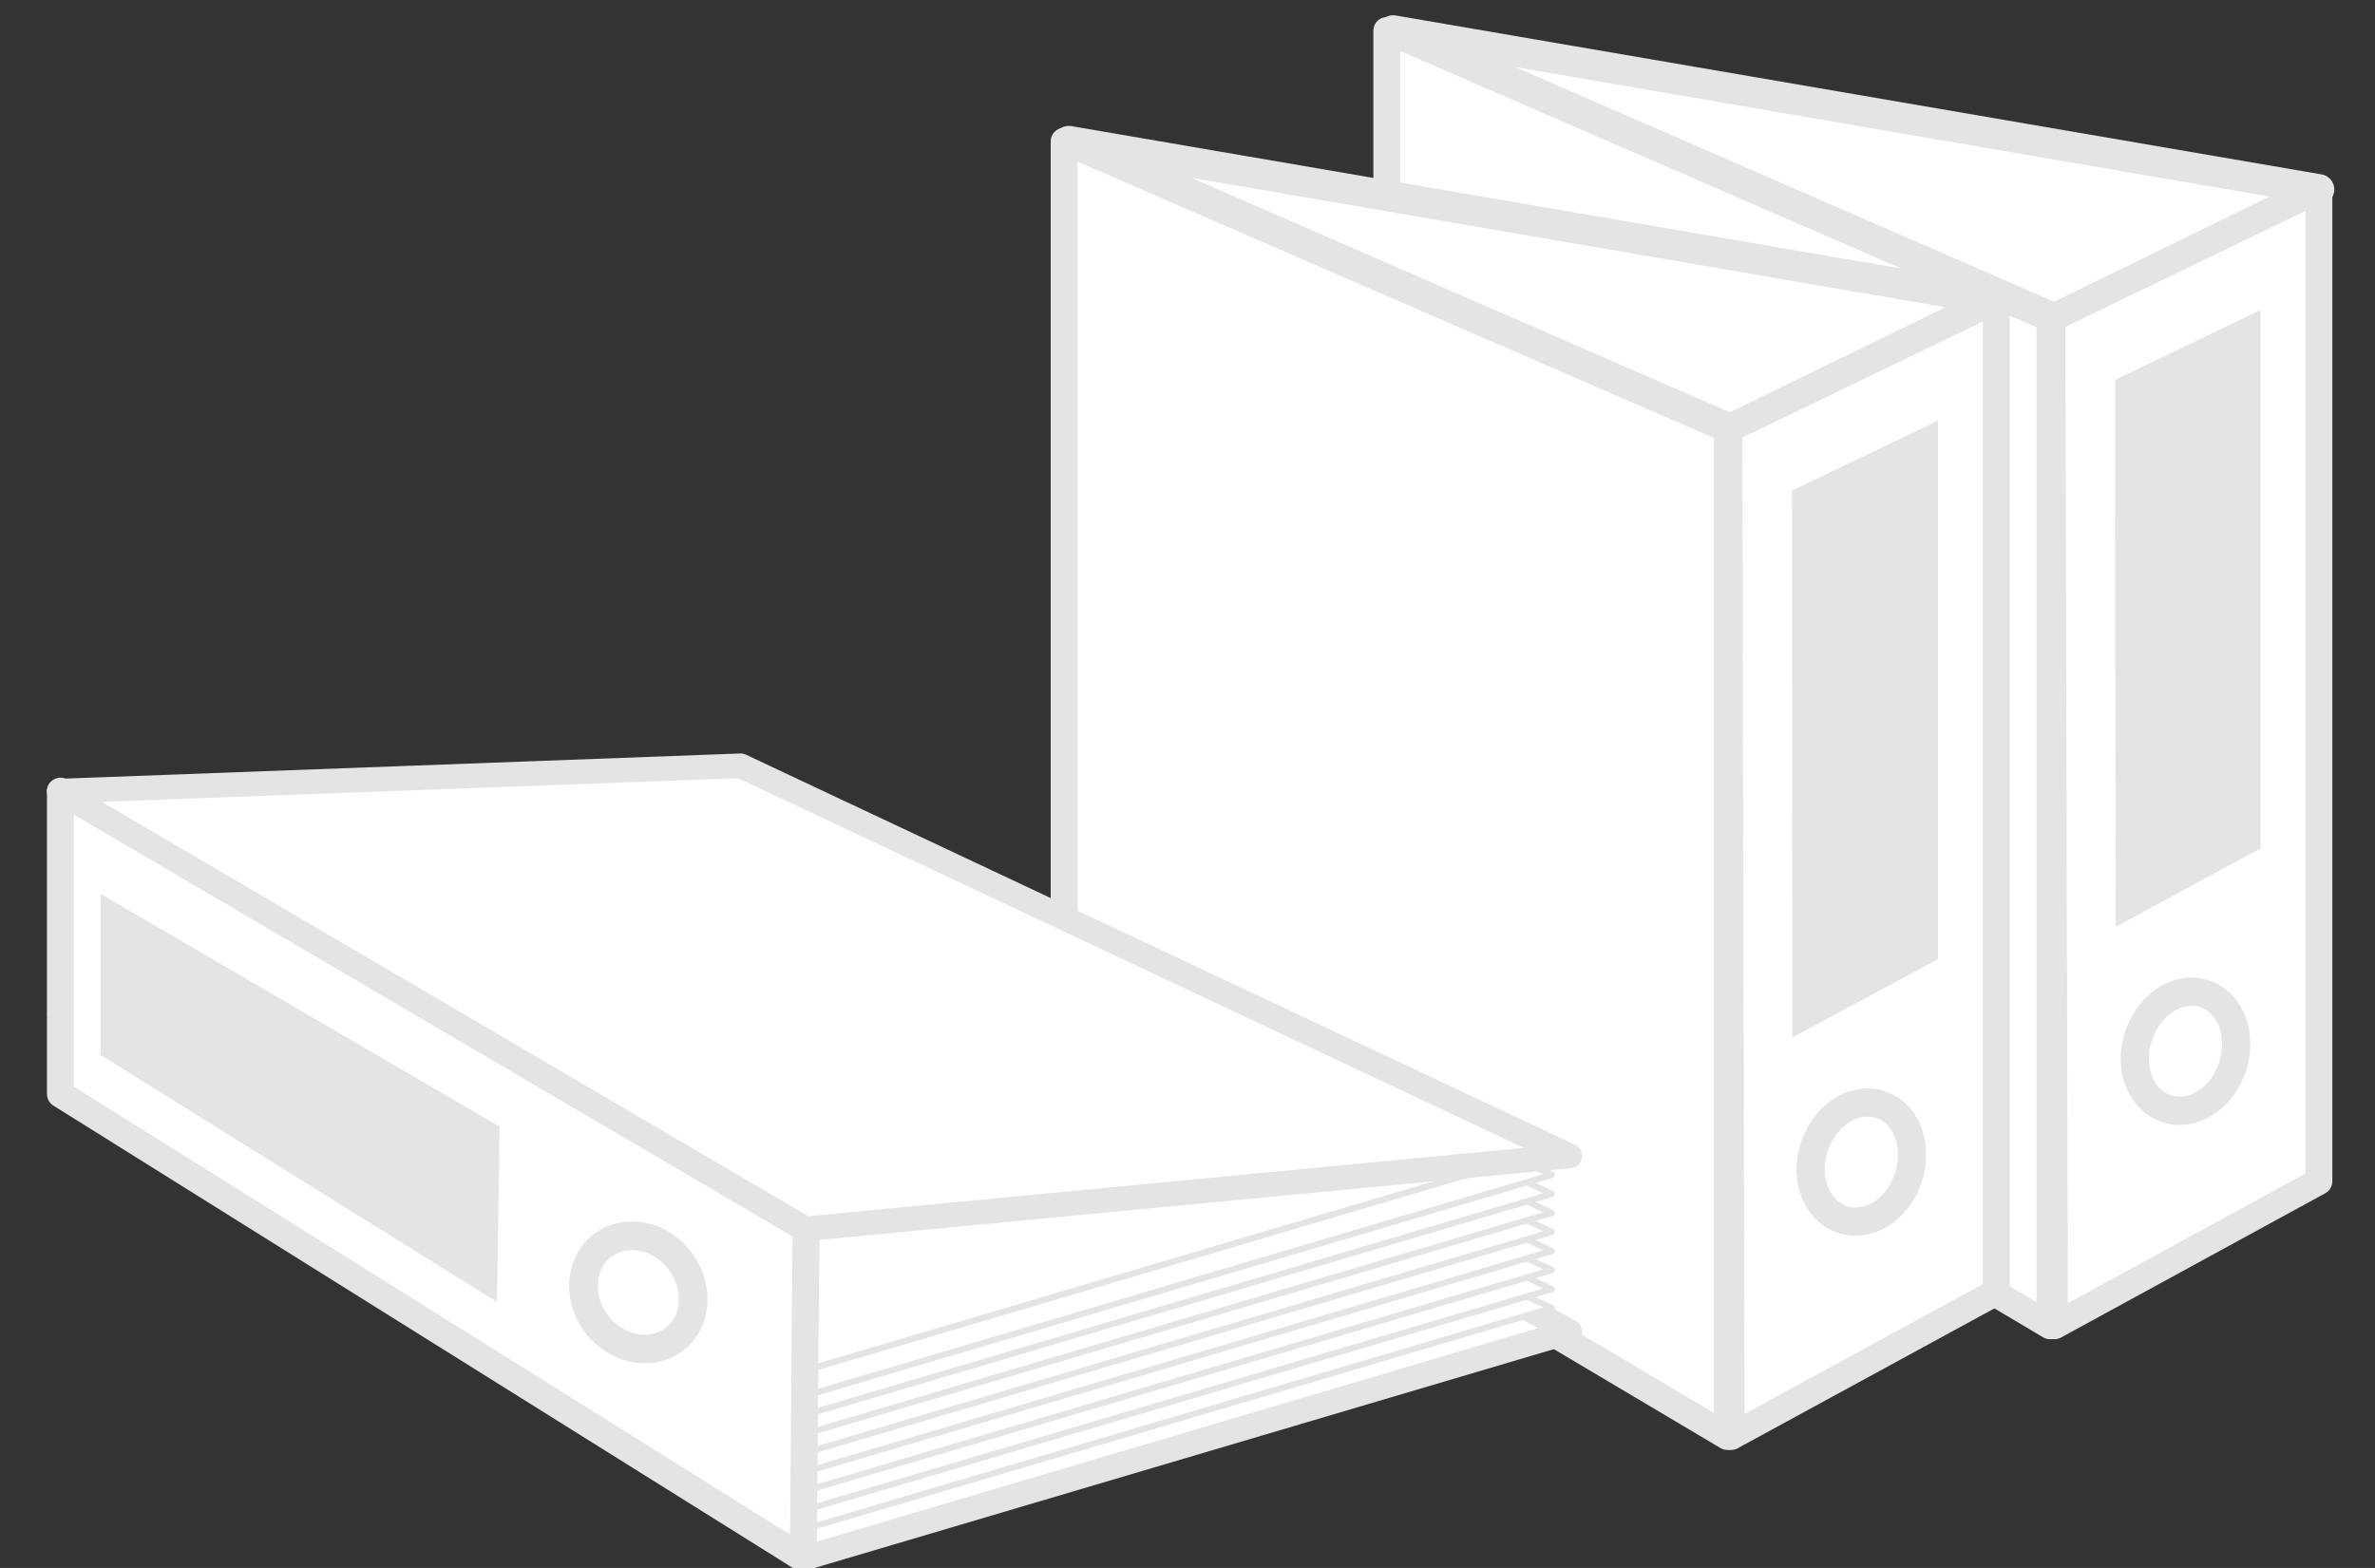
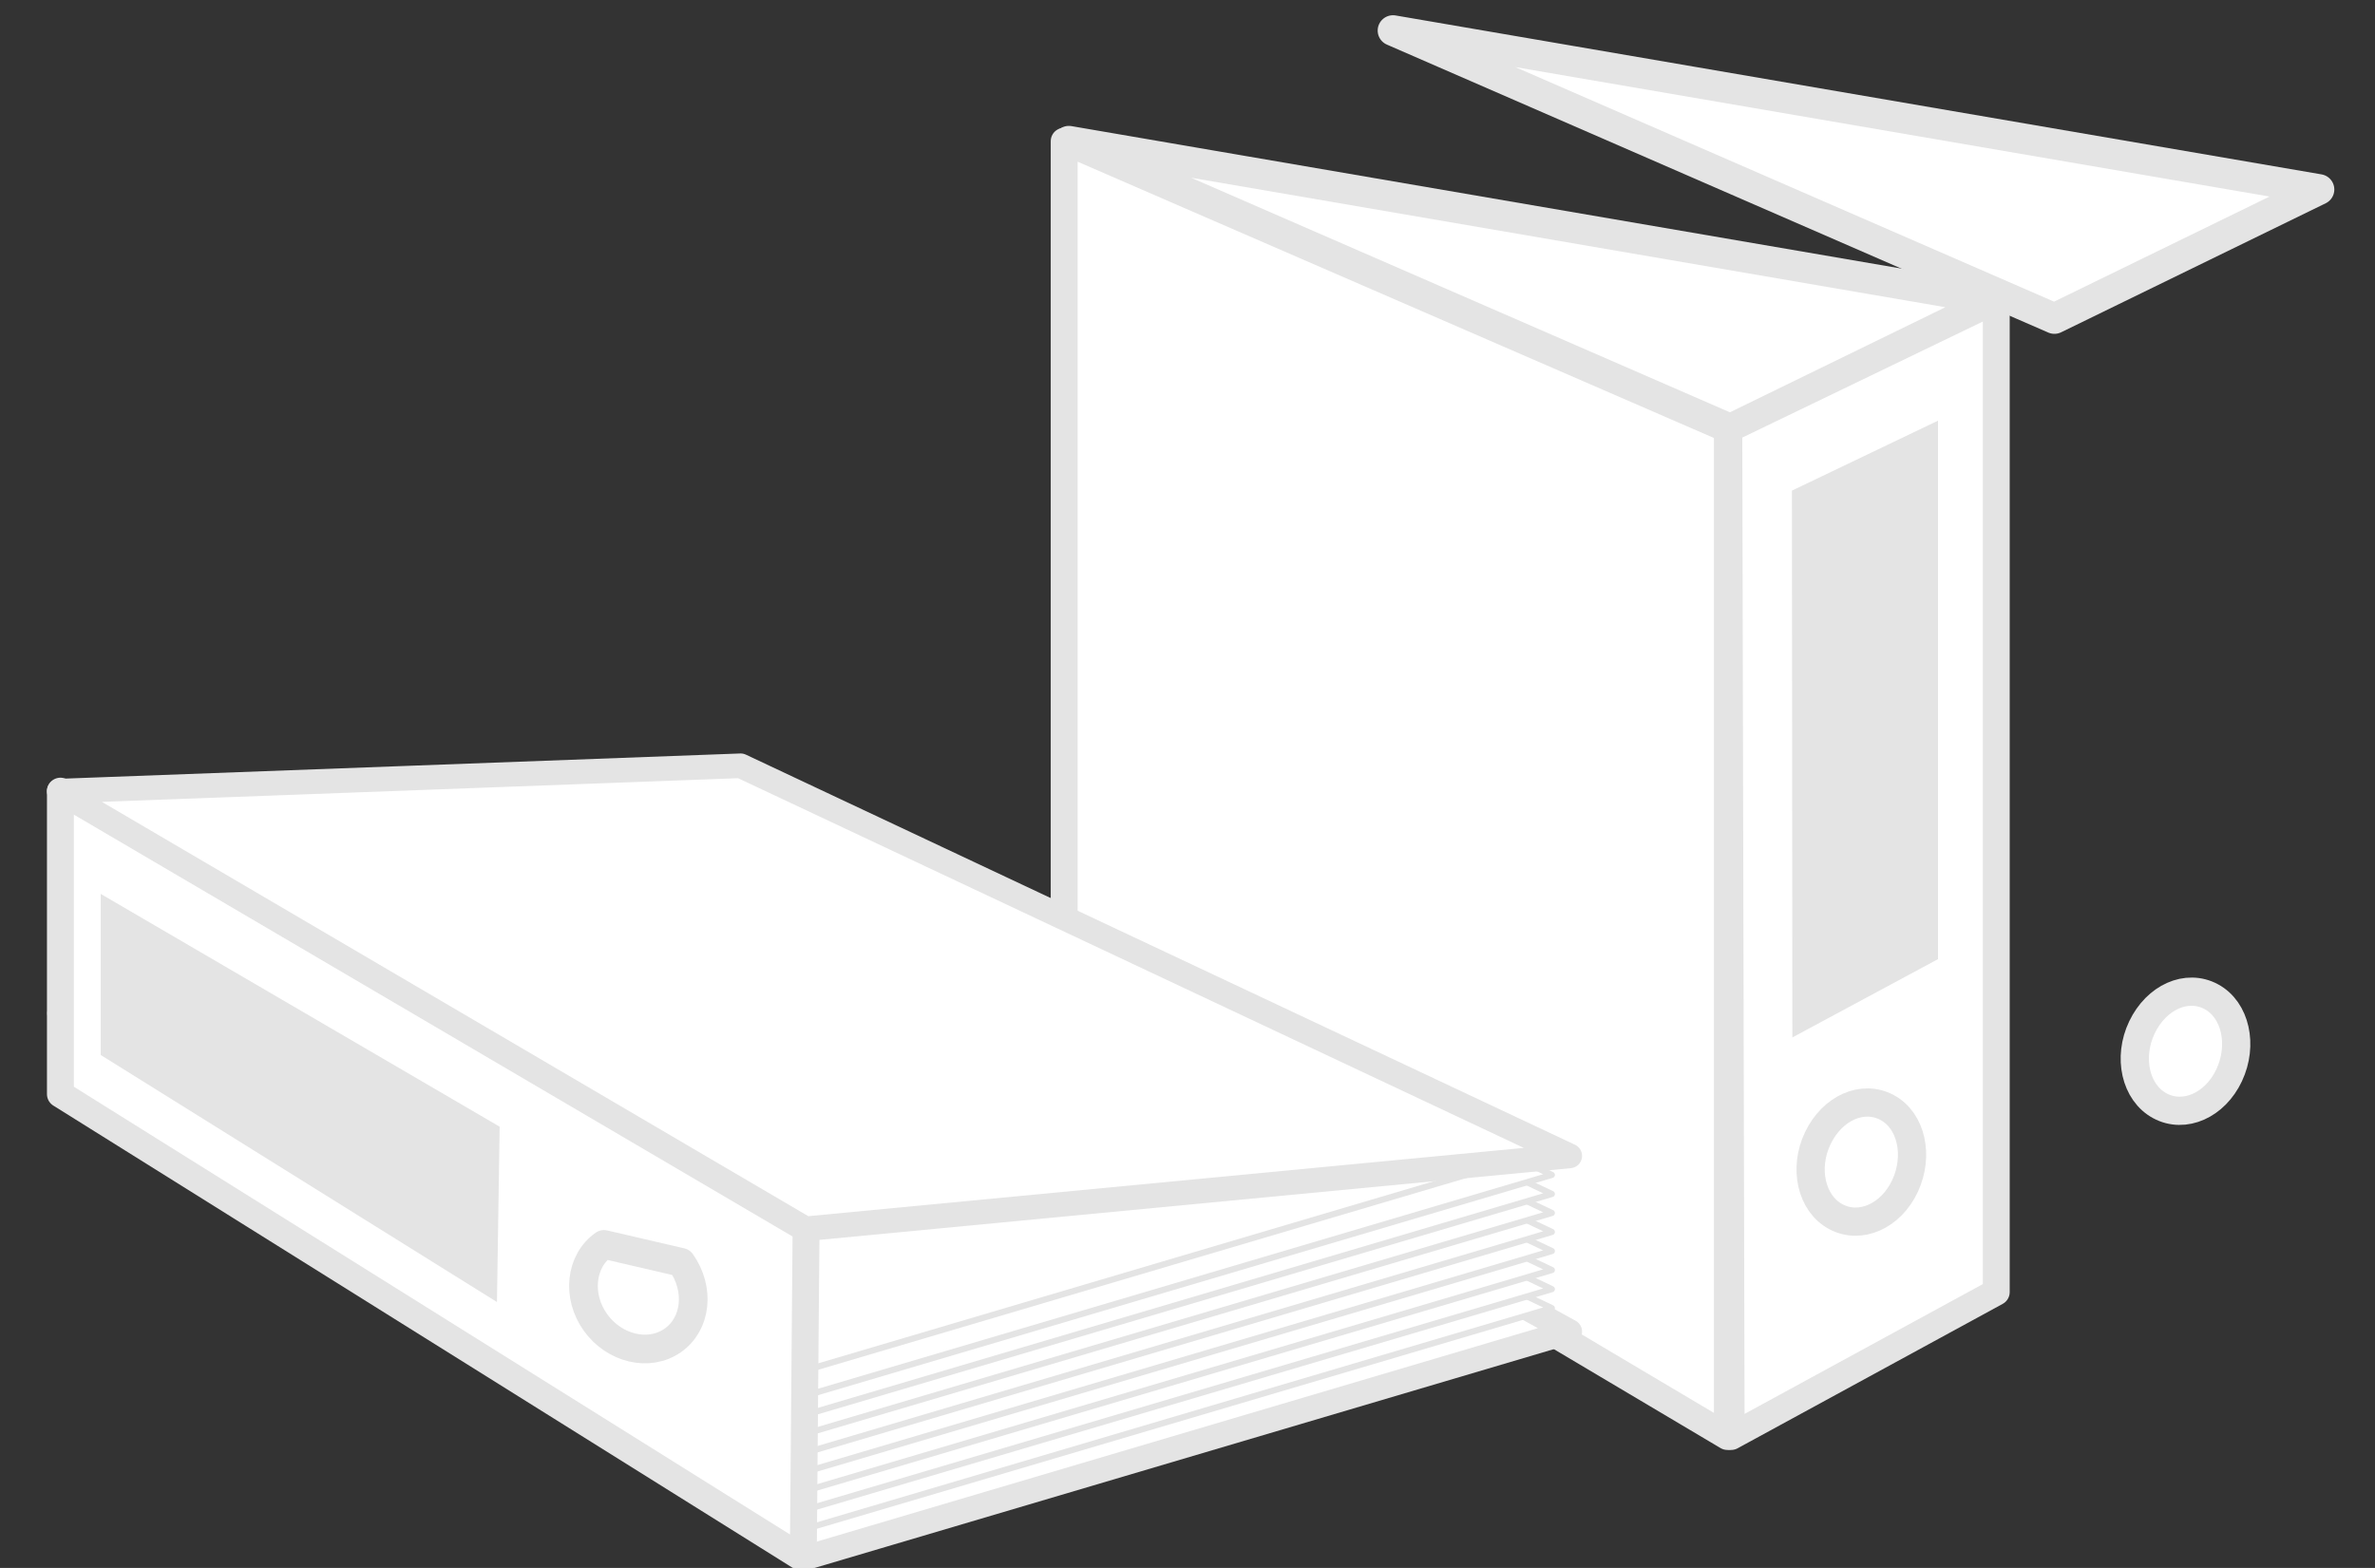
<svg xmlns="http://www.w3.org/2000/svg" id="Layer_1" data-name="Layer 1" viewBox="0 0 265 175">
  <rect x="0" y="0" width="265" height="175" fill="#333333" stroke="none" />
  <defs>
    <style>.cls-1,.cls-2,.cls-4,.cls-5,.cls-6,.cls-7{fill:#fff;stroke:#e4e4e4;stroke-linecap:round;stroke-linejoin:round;}.cls-1{stroke-width:3.42px;}.cls-2{stroke-width:3px;}.cls-3{fill:#e4e4e4;}.cls-4{stroke-width:3.15px;}.cls-5{stroke-width:2.75px;}.cls-6{stroke-width:0.69px;}.cls-7{stroke-width:3.2px;}</style>
  </defs>
  <title>case1</title>
  <polygon class="cls-1" points="155.43 3.41 229.23 35.55 258.75 21.15 155.43 3.41" />
-   <polygon class="cls-2" points="258.74 131.86 229.24 147.97 228.94 35.55 258.74 21.15 258.74 131.86" />
-   <polygon class="cls-3" points="252.24 94.69 236.07 103.44 235.99 42.41 252.24 34.59 252.24 94.69" />
-   <polygon class="cls-2" points="154.74 3.41 228.74 35.55 228.74 147.97 154.74 104.05 154.74 3.41" />
  <path class="cls-4" d="M248.73,120c-1.57,3.36-5,4.89-7.73,3.42s-3.61-5.4-2-8.76,5-4.89,7.73-3.42S250.3,116.65,248.73,120Z" />
  <polygon class="cls-1" points="119.26 15.76 193.06 47.9 222.58 33.5 119.26 15.76" />
  <polygon class="cls-2" points="222.74 144.21 193.16 160.33 192.9 47.9 222.74 33.5 222.74 144.21" />
  <polygon class="cls-3" points="216.24 107.05 199.99 115.79 199.94 54.76 216.24 46.95 216.24 107.05" />
  <polygon class="cls-2" points="118.74 15.76 192.74 47.9 192.74 160.33 118.74 116.4 118.74 15.76" />
  <path class="cls-4" d="M212.56,132.37c-1.57,3.36-5,4.89-7.73,3.42s-3.61-5.4-2-8.76,5-4.89,7.73-3.42S214.13,129,212.56,132.37Z" />
  <polygon class="cls-5" points="175.15 148.62 89.56 173.96 6.65 113.09 84.46 98.76 175.15 148.62" />
  <polygon class="cls-6" points="82.64 103.17 5.65 111.14 88.23 171.13 173.15 146 82.64 103.17" />
  <polygon class="cls-6" points="82.64 101.04 5.65 109.02 88.23 169 173.15 143.88 82.64 101.04" />
  <polygon class="cls-6" points="82.64 98.92 5.65 106.89 88.23 166.88 173.15 141.75 82.64 98.92" />
  <polygon class="cls-6" points="82.64 96.8 5.65 104.77 88.23 164.76 173.15 139.63 82.64 96.8" />
  <polygon class="cls-6" points="82.64 94.67 5.65 102.64 88.23 162.63 173.15 137.5 82.64 94.67" />
  <polygon class="cls-6" points="82.64 92.55 5.65 100.52 88.23 160.51 173.15 135.38 82.64 92.55" />
  <polygon class="cls-6" points="82.64 90.43 5.65 98.4 88.23 158.39 173.15 133.26 82.64 90.43" />
  <polygon class="cls-6" points="82.64 88.3 5.65 96.27 88.23 156.26 173.15 131.13 82.64 88.3" />
  <polygon class="cls-6" points="82.64 85.47 5.65 93.44 88.23 153.43 173.15 128.3 82.64 85.47" />
-   <polygon class="cls-6" points="82.64 85.47 5.65 93.44 88.23 153.43 173.15 128.3 82.64 85.47" />
  <polygon class="cls-2" points="6.74 122.12 6.74 88.3 89.94 137.15 89.63 173.96 6.74 122.12" />
  <polygon class="cls-3" points="11.24 117.75 11.24 99.77 55.75 125.75 55.45 145.32 11.24 117.75" />
  <polygon class="cls-5" points="82.64 85.47 6.61 88.3 89.88 137.15 175.15 129.01 82.64 85.47" />
-   <path class="cls-7" d="M76,140.89c2.12,3,1.7,6.88-.94,8.72s-6.5.93-8.61-2-1.7-6.88.94-8.72S73.92,137.92,76,140.89Z" />
+   <path class="cls-7" d="M76,140.89c2.12,3,1.7,6.88-.94,8.72s-6.5.93-8.61-2-1.7-6.88.94-8.72Z" />
</svg>